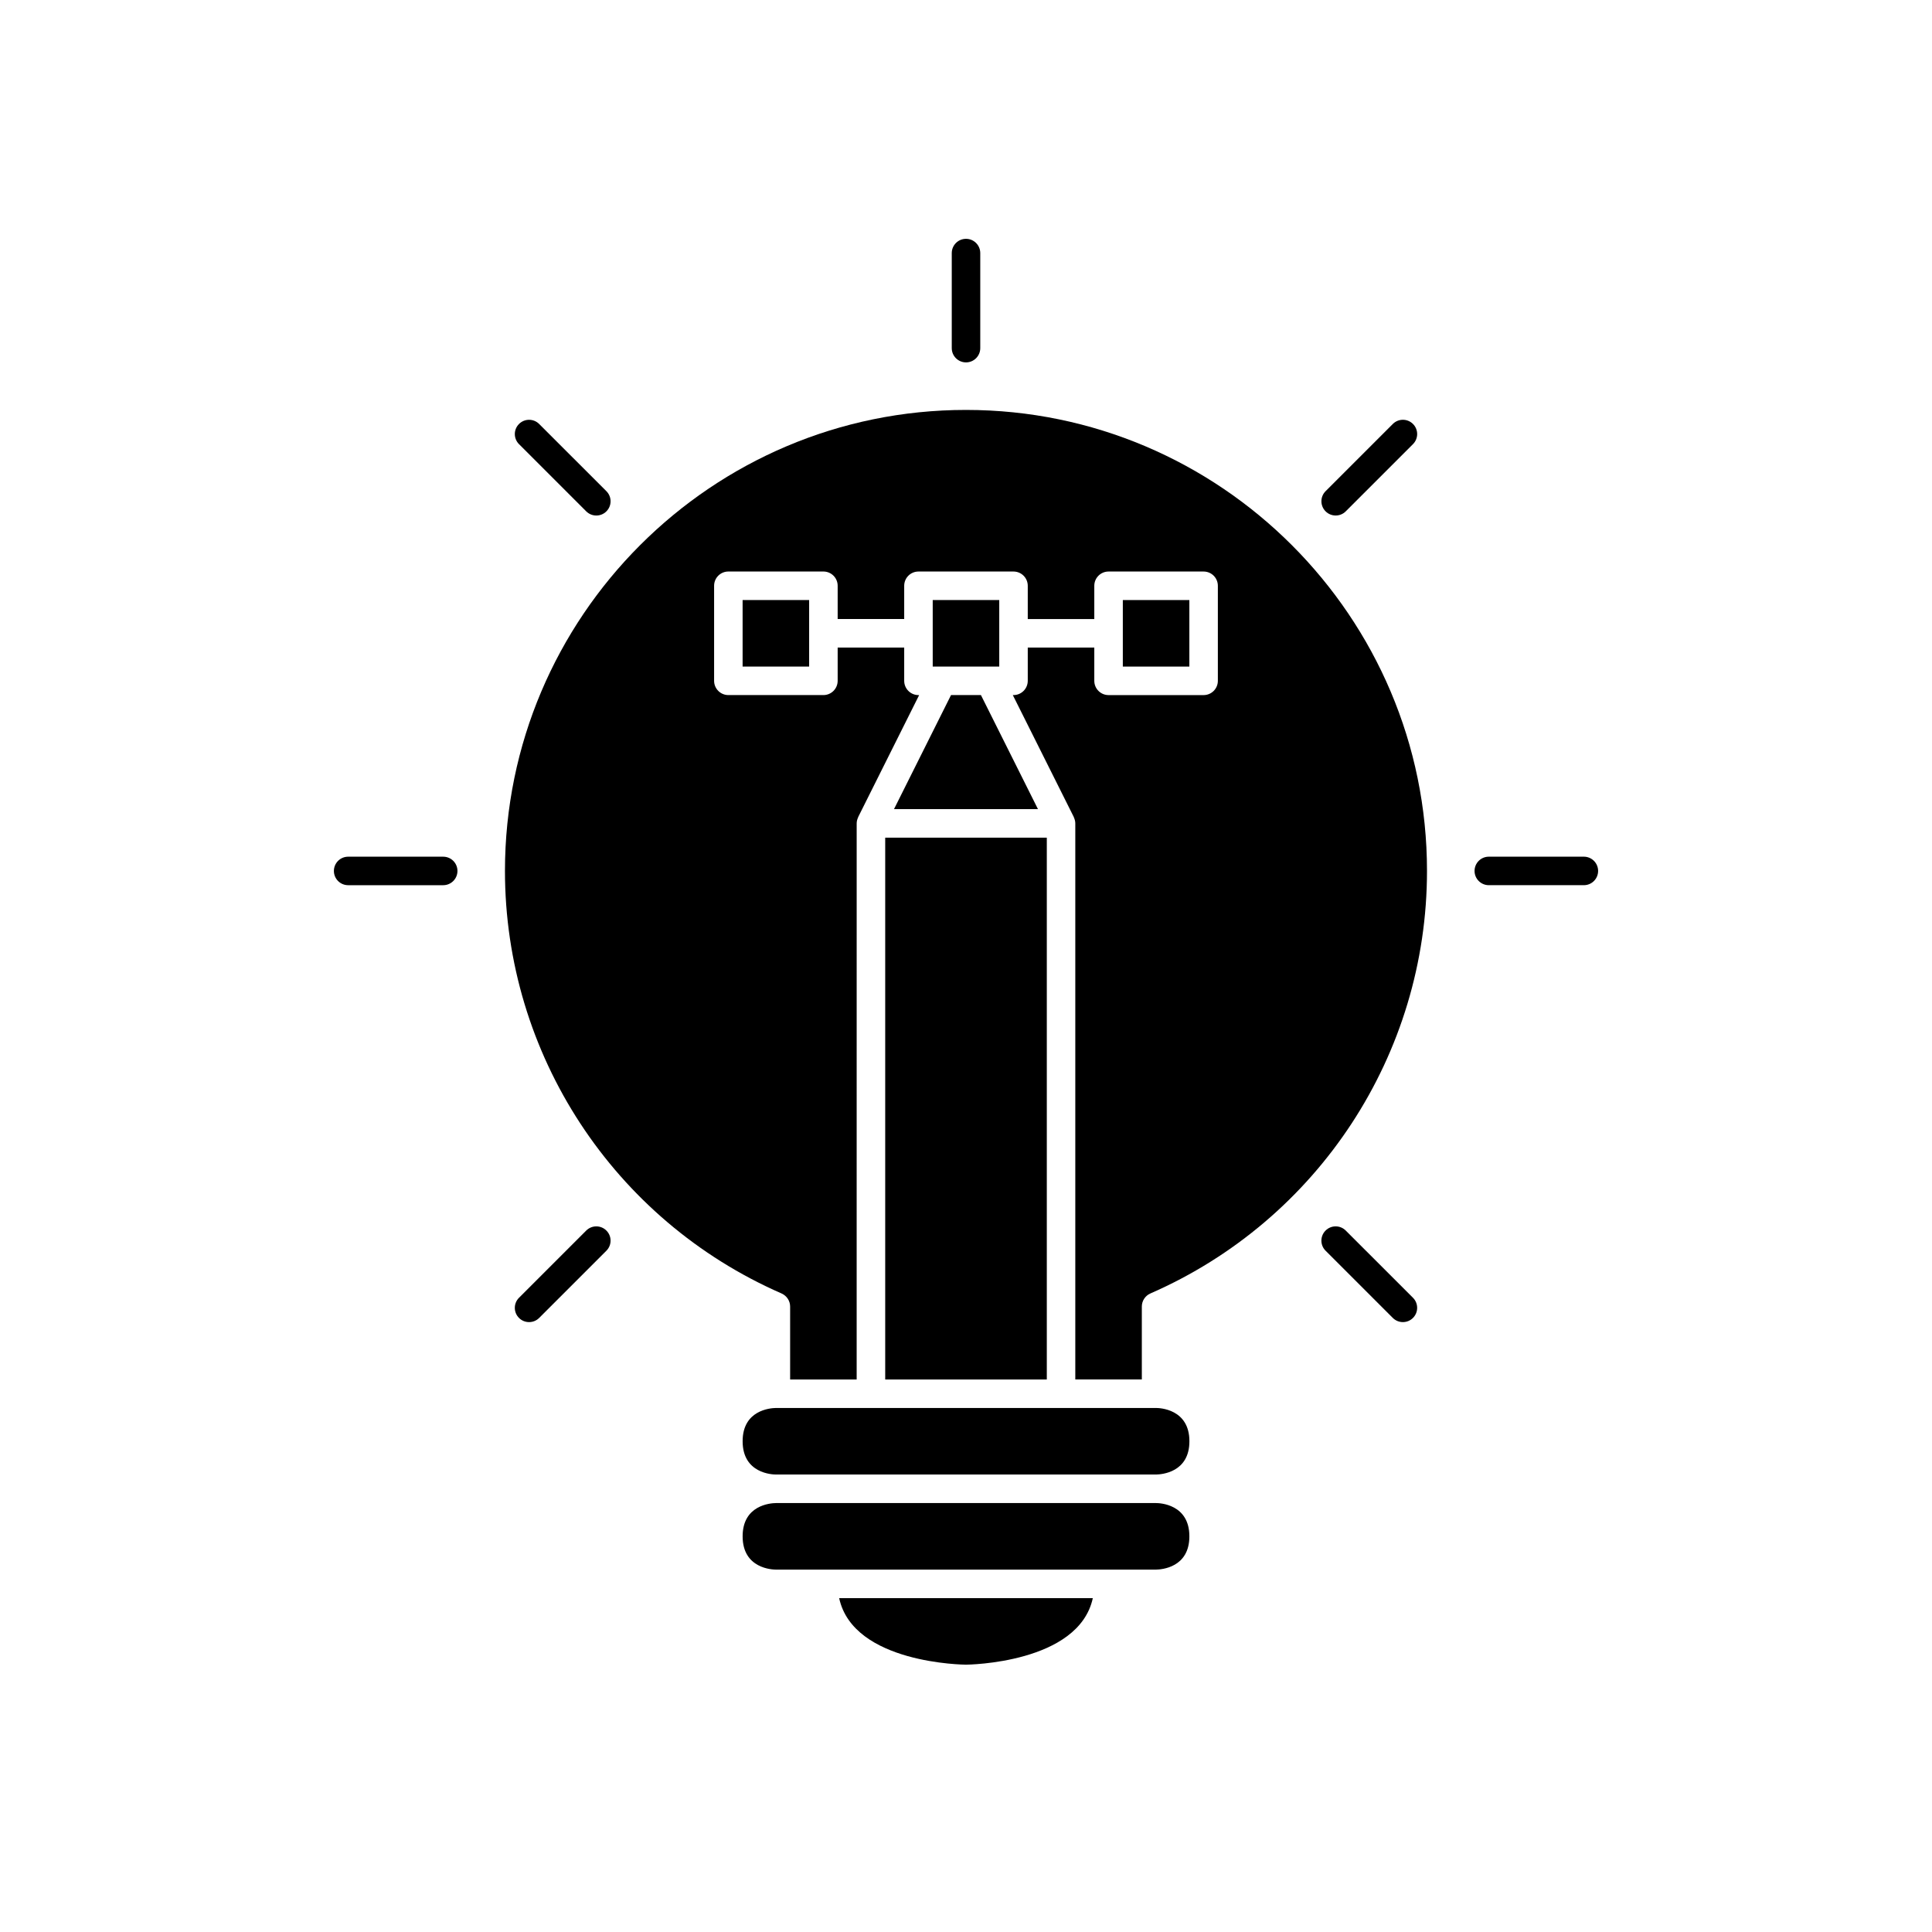
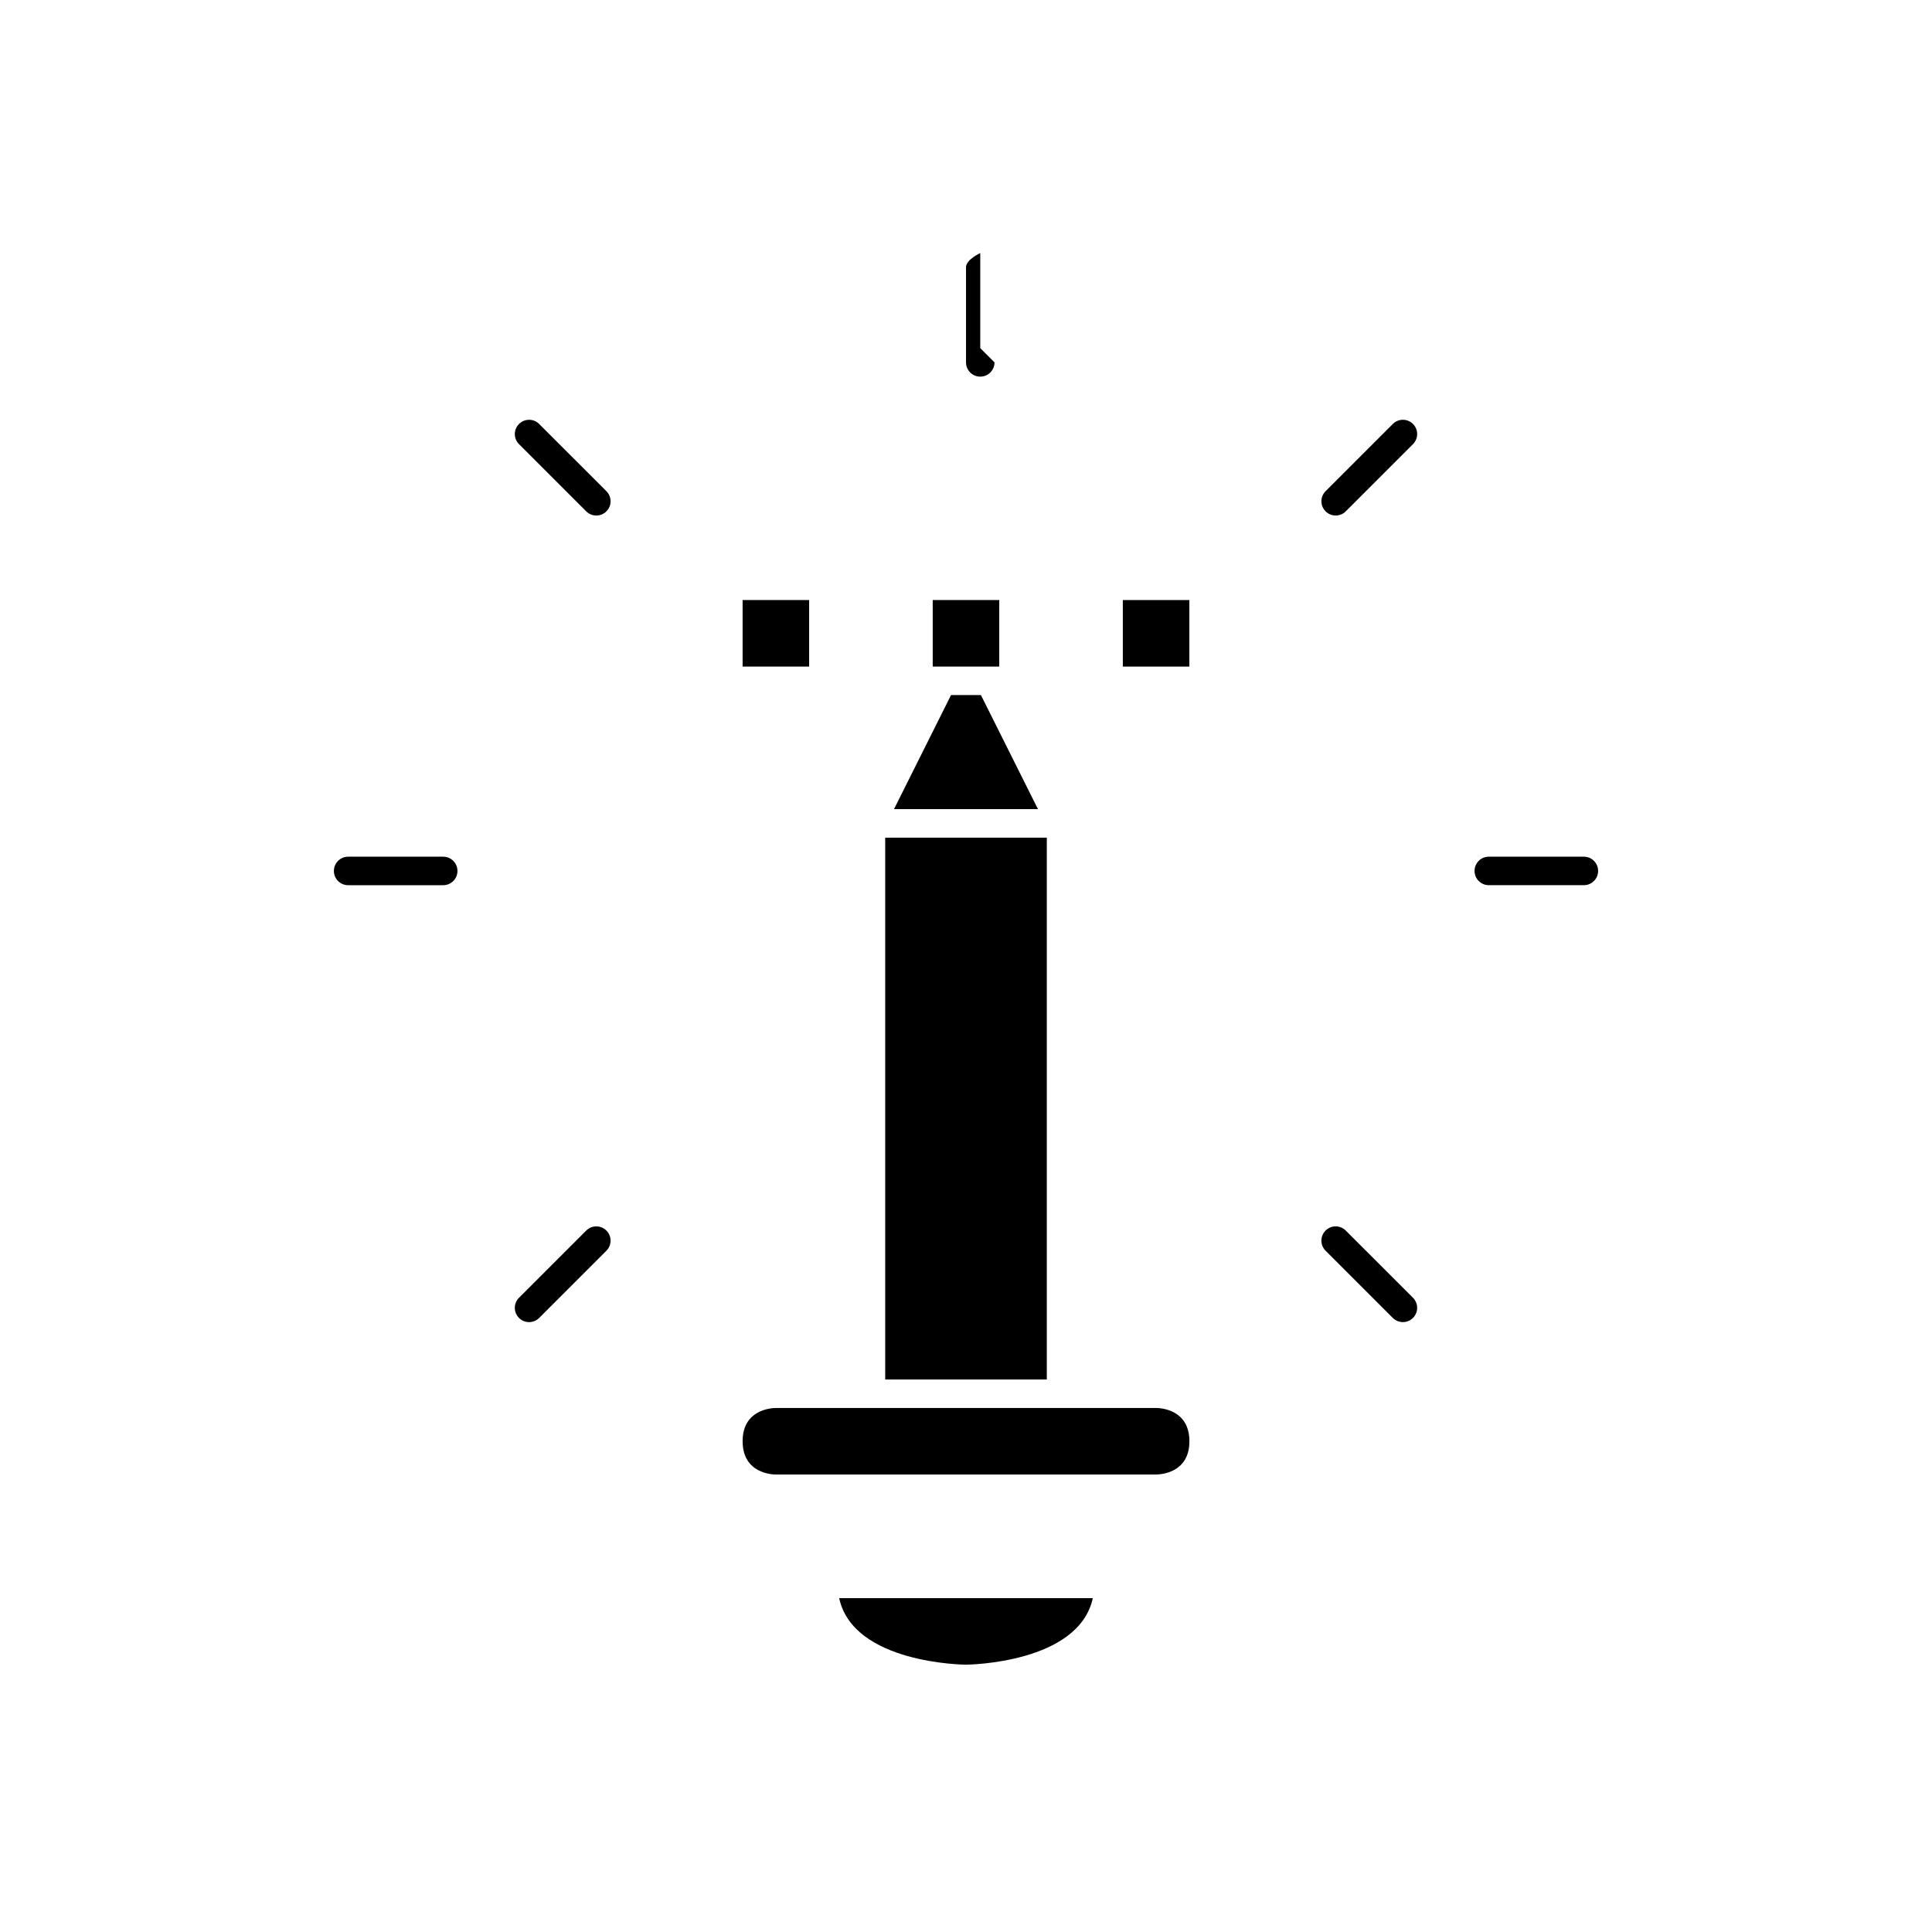
<svg xmlns="http://www.w3.org/2000/svg" fill="#000000" width="800px" height="800px" version="1.1" viewBox="144 144 512 512">
  <g>
-     <path d="m403.78 236.26v-25.191c0-2.086-1.691-3.777-3.777-3.777s-3.777 1.691-3.777 3.777v25.191c0 2.086 1.691 3.777 3.777 3.777s3.777-1.691 3.777-3.777z" />
+     <path d="m403.78 236.26v-25.191s-3.777 1.691-3.777 3.777v25.191c0 2.086 1.691 3.777 3.777 3.777s3.777-1.691 3.777-3.777z" />
    <path d="m265.23 374.81c0-2.086-1.691-3.777-3.777-3.777h-25.191c-2.086 0-3.777 1.691-3.777 3.777 0 2.086 1.691 3.777 3.777 3.777h25.191c2.082 0 3.777-1.691 3.777-3.777z" />
    <path d="m563.74 371.03h-25.191c-2.086 0-3.777 1.691-3.777 3.777 0 2.086 1.691 3.777 3.777 3.777h25.191c2.086 0 3.777-1.691 3.777-3.777 0-2.086-1.691-3.777-3.777-3.777z" />
    <path d="m500.64 279.51 17.816-17.812c1.477-1.477 1.477-3.867 0-5.344-1.477-1.477-3.867-1.477-5.344 0l-17.816 17.812c-1.477 1.477-1.477 3.867 0 5.344 0.738 0.738 1.703 1.105 2.672 1.105 0.969 0.004 1.934-0.367 2.672-1.105z" />
    <path d="m302.03 280.62c0.969 0 1.934-0.367 2.672-1.105 1.477-1.477 1.477-3.867 0-5.344l-17.816-17.812c-1.477-1.477-3.867-1.477-5.344 0-1.477 1.477-1.477 3.867 0 5.344l17.816 17.812c0.738 0.734 1.703 1.105 2.672 1.105z" />
    <path d="m515.78 494.37c0.969 0 1.934-0.367 2.672-1.105 1.477-1.477 1.477-3.867 0-5.344l-17.816-17.812c-1.477-1.477-3.867-1.477-5.344 0-1.477 1.477-1.477 3.867 0 5.344l17.816 17.812c0.738 0.734 1.703 1.105 2.672 1.105z" />
    <path d="m304.7 470.11c-1.477-1.477-3.867-1.477-5.344 0l-17.816 17.812c-1.477 1.477-1.477 3.867 0 5.344 0.738 0.738 1.703 1.105 2.672 1.105s1.934-0.367 2.672-1.105l17.816-17.812c1.477-1.477 1.477-3.871 0-5.344z" />
-     <path d="m349.62 559.96h100.76c1.453-0.02 8.816-0.543 8.816-8.816 0-8.566-7.918-8.816-8.816-8.816h-100.76c-1.453 0.02-8.816 0.543-8.816 8.816 0 8.57 7.918 8.816 8.816 8.816z" />
    <path d="m349.62 517.13c-1.453 0.02-8.816 0.543-8.816 8.816 0 8.566 7.918 8.816 8.816 8.816h100.77c1.453-0.02 8.816-0.543 8.816-8.816 0-8.566-7.918-8.816-8.816-8.816z" />
    <path d="m433.61 567.52h-67.223c3.746 17.406 33.27 17.633 33.609 17.633s29.852-0.281 33.613-17.633z" />
    <path d="m419.07 358.43-15.113-30.227h-7.926l-15.113 30.227z" />
-     <path d="m351.13 486.79c1.371 0.602 2.262 1.961 2.262 3.461v19.328h17.633l0.004-147.37c0-0.547 0.145-1.086 0.375-1.582 0.016-0.035 0.008-0.074 0.023-0.105l16.156-32.316h-0.184c-2.086 0-3.777-1.691-3.777-3.777v-8.816h-17.633v8.812c0 2.086-1.691 3.777-3.777 3.777h-25.191c-2.086 0-3.777-1.691-3.777-3.777v-25.191c0-2.086 1.691-3.777 3.777-3.777h25.191c2.086 0 3.777 1.691 3.777 3.777v8.816h17.633v-8.812c0-2.086 1.691-3.777 3.777-3.777h25.191c2.086 0 3.777 1.691 3.777 3.777v8.816h17.633v-8.816c0-2.086 1.691-3.777 3.777-3.777h25.191c2.086 0 3.777 1.691 3.777 3.777v25.191c0 2.086-1.691 3.777-3.777 3.777h-25.191c-2.086 0-3.777-1.691-3.777-3.777v-8.816h-17.633v8.812c0 2.086-1.691 3.777-3.777 3.777h-0.184l16.16 32.316c0.016 0.031 0.008 0.074 0.023 0.105 0.23 0.5 0.375 1.039 0.375 1.586v147.36h17.633v-19.324c0-1.5 0.891-2.859 2.262-3.461 44.535-19.461 73.309-63.418 73.309-111.98 0-67.367-54.809-122.17-122.17-122.17-67.367-0.004-122.18 54.805-122.18 122.17 0 48.562 28.773 92.52 73.309 111.98z" />
    <path d="m441.56 303.02v17.633h17.633v-17.633z" />
    <path d="m378.59 365.99h42.824v143.59h-42.824z" />
    <path d="m358.43 320.65v-17.633h-17.633v17.633z" />
    <path d="m400.18 320.65h8.633v-17.633h-17.633v17.633z" />
  </g>
</svg>